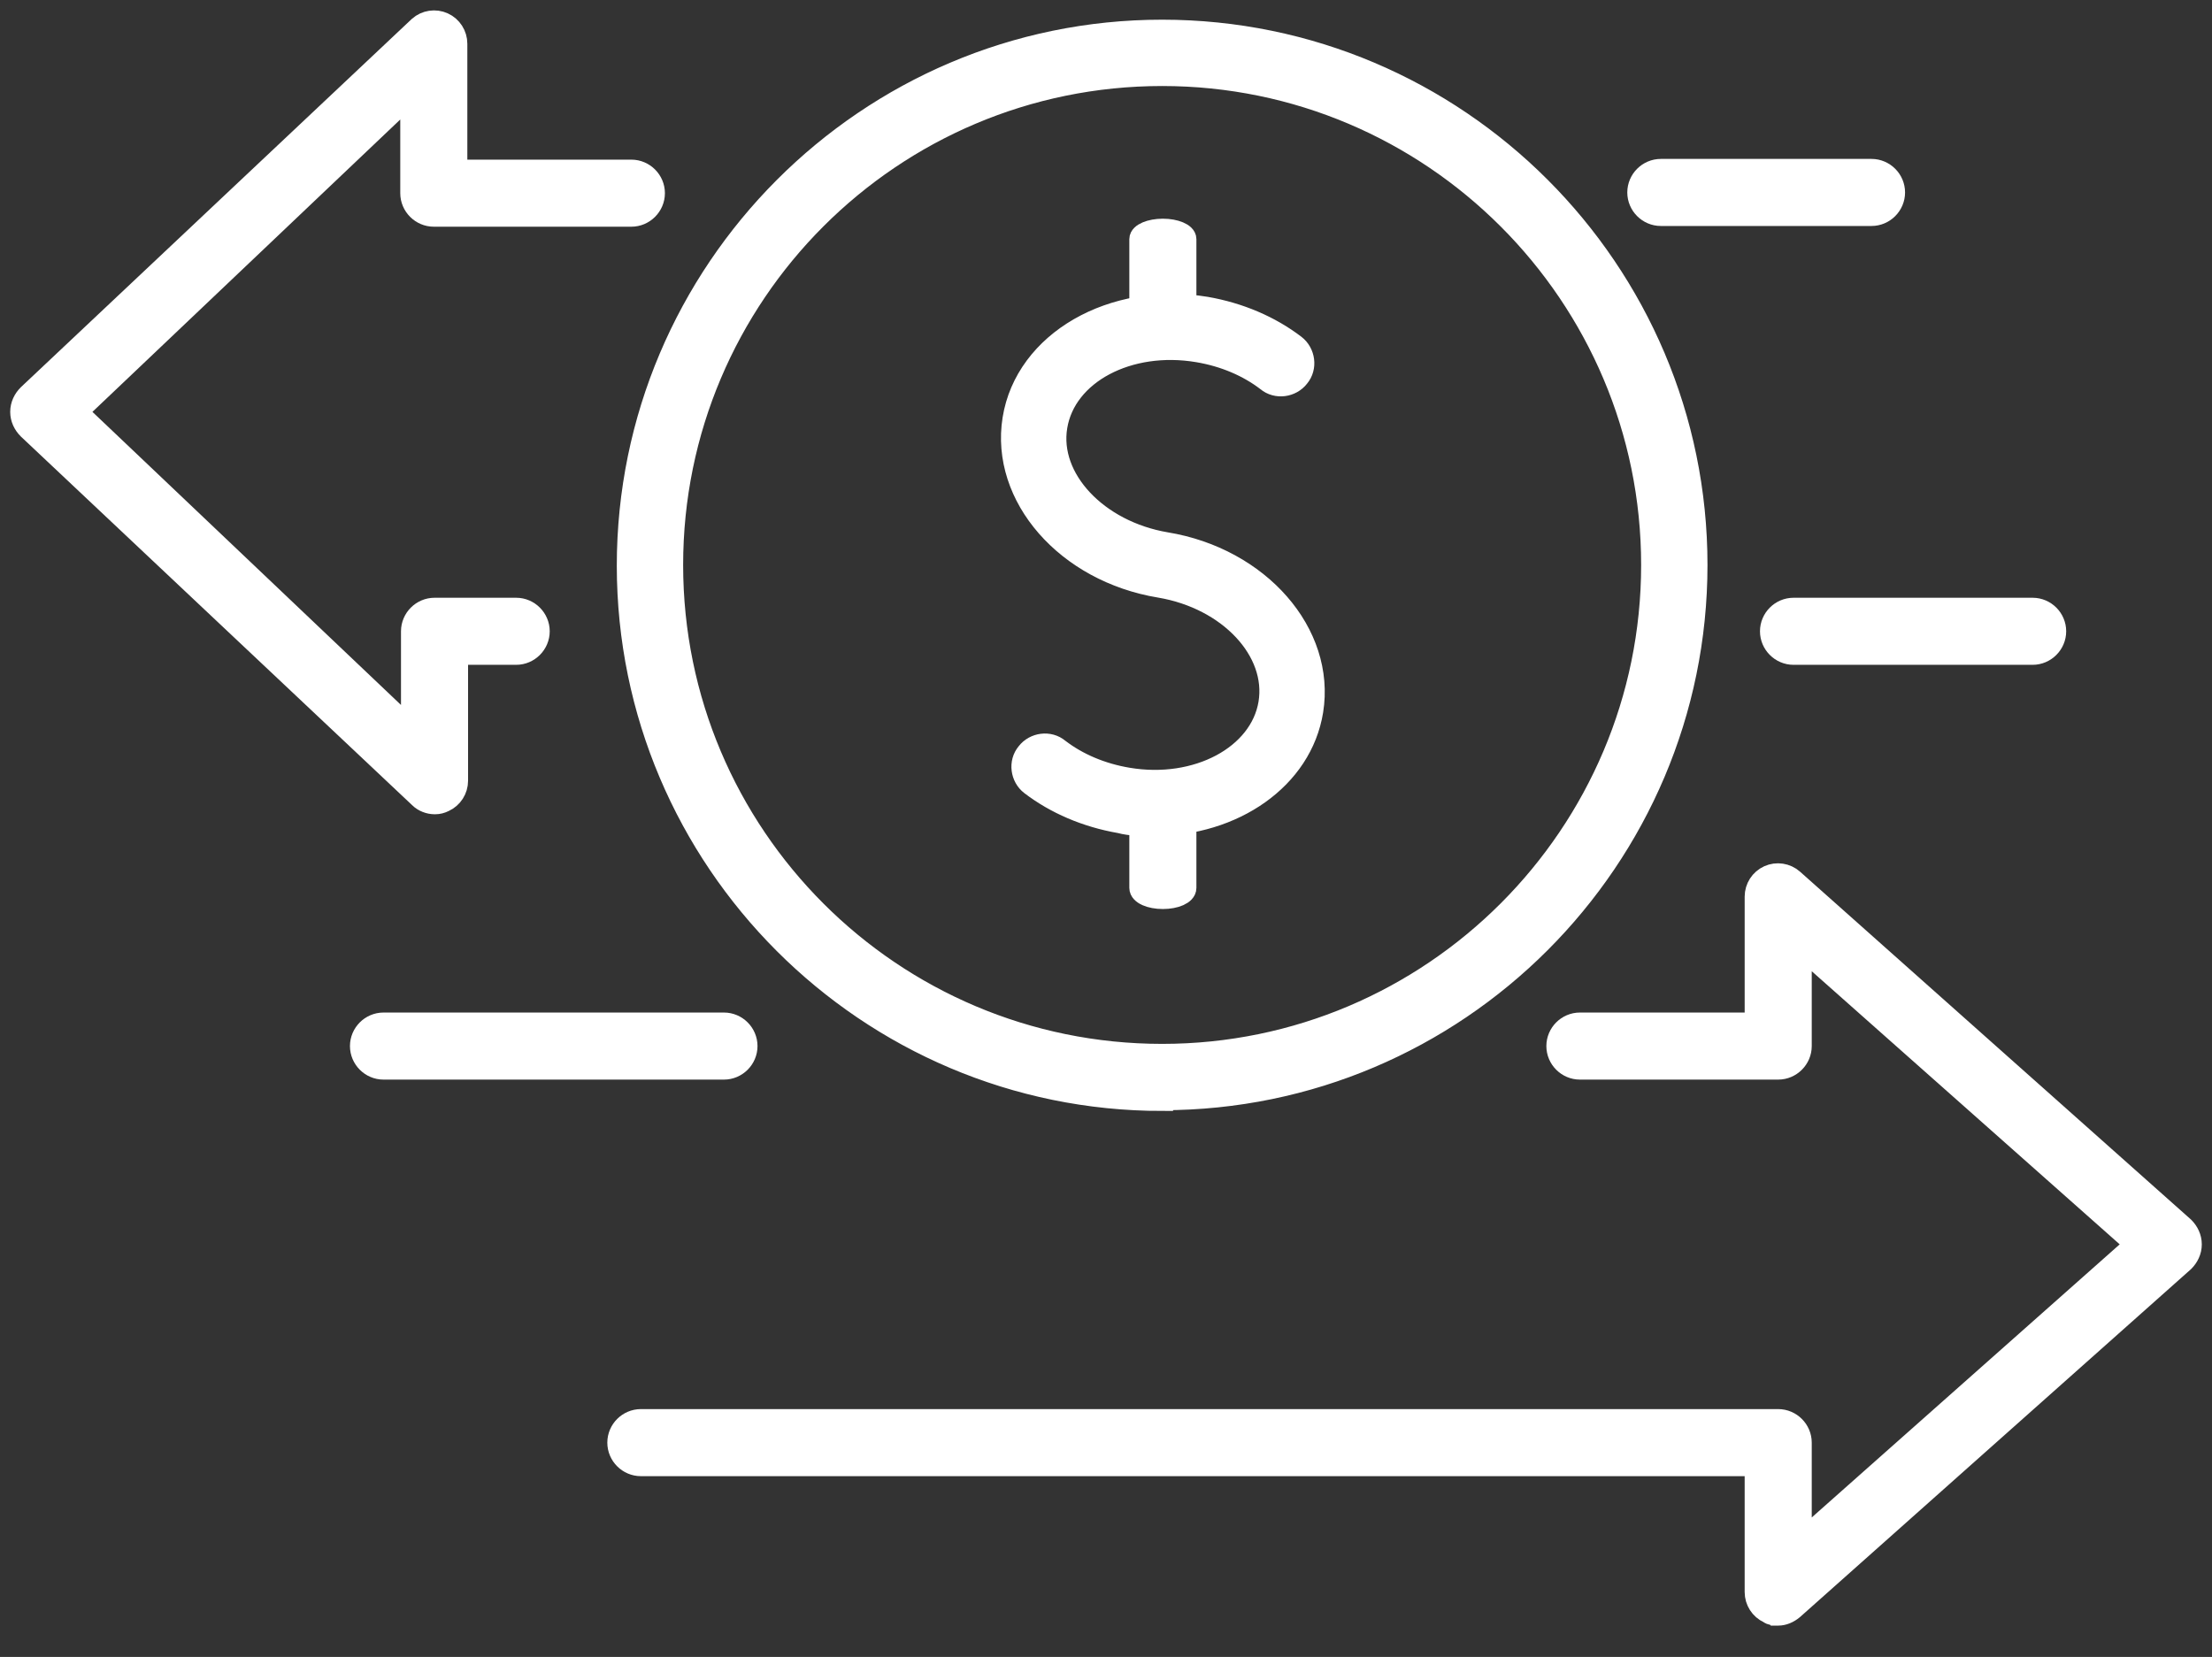
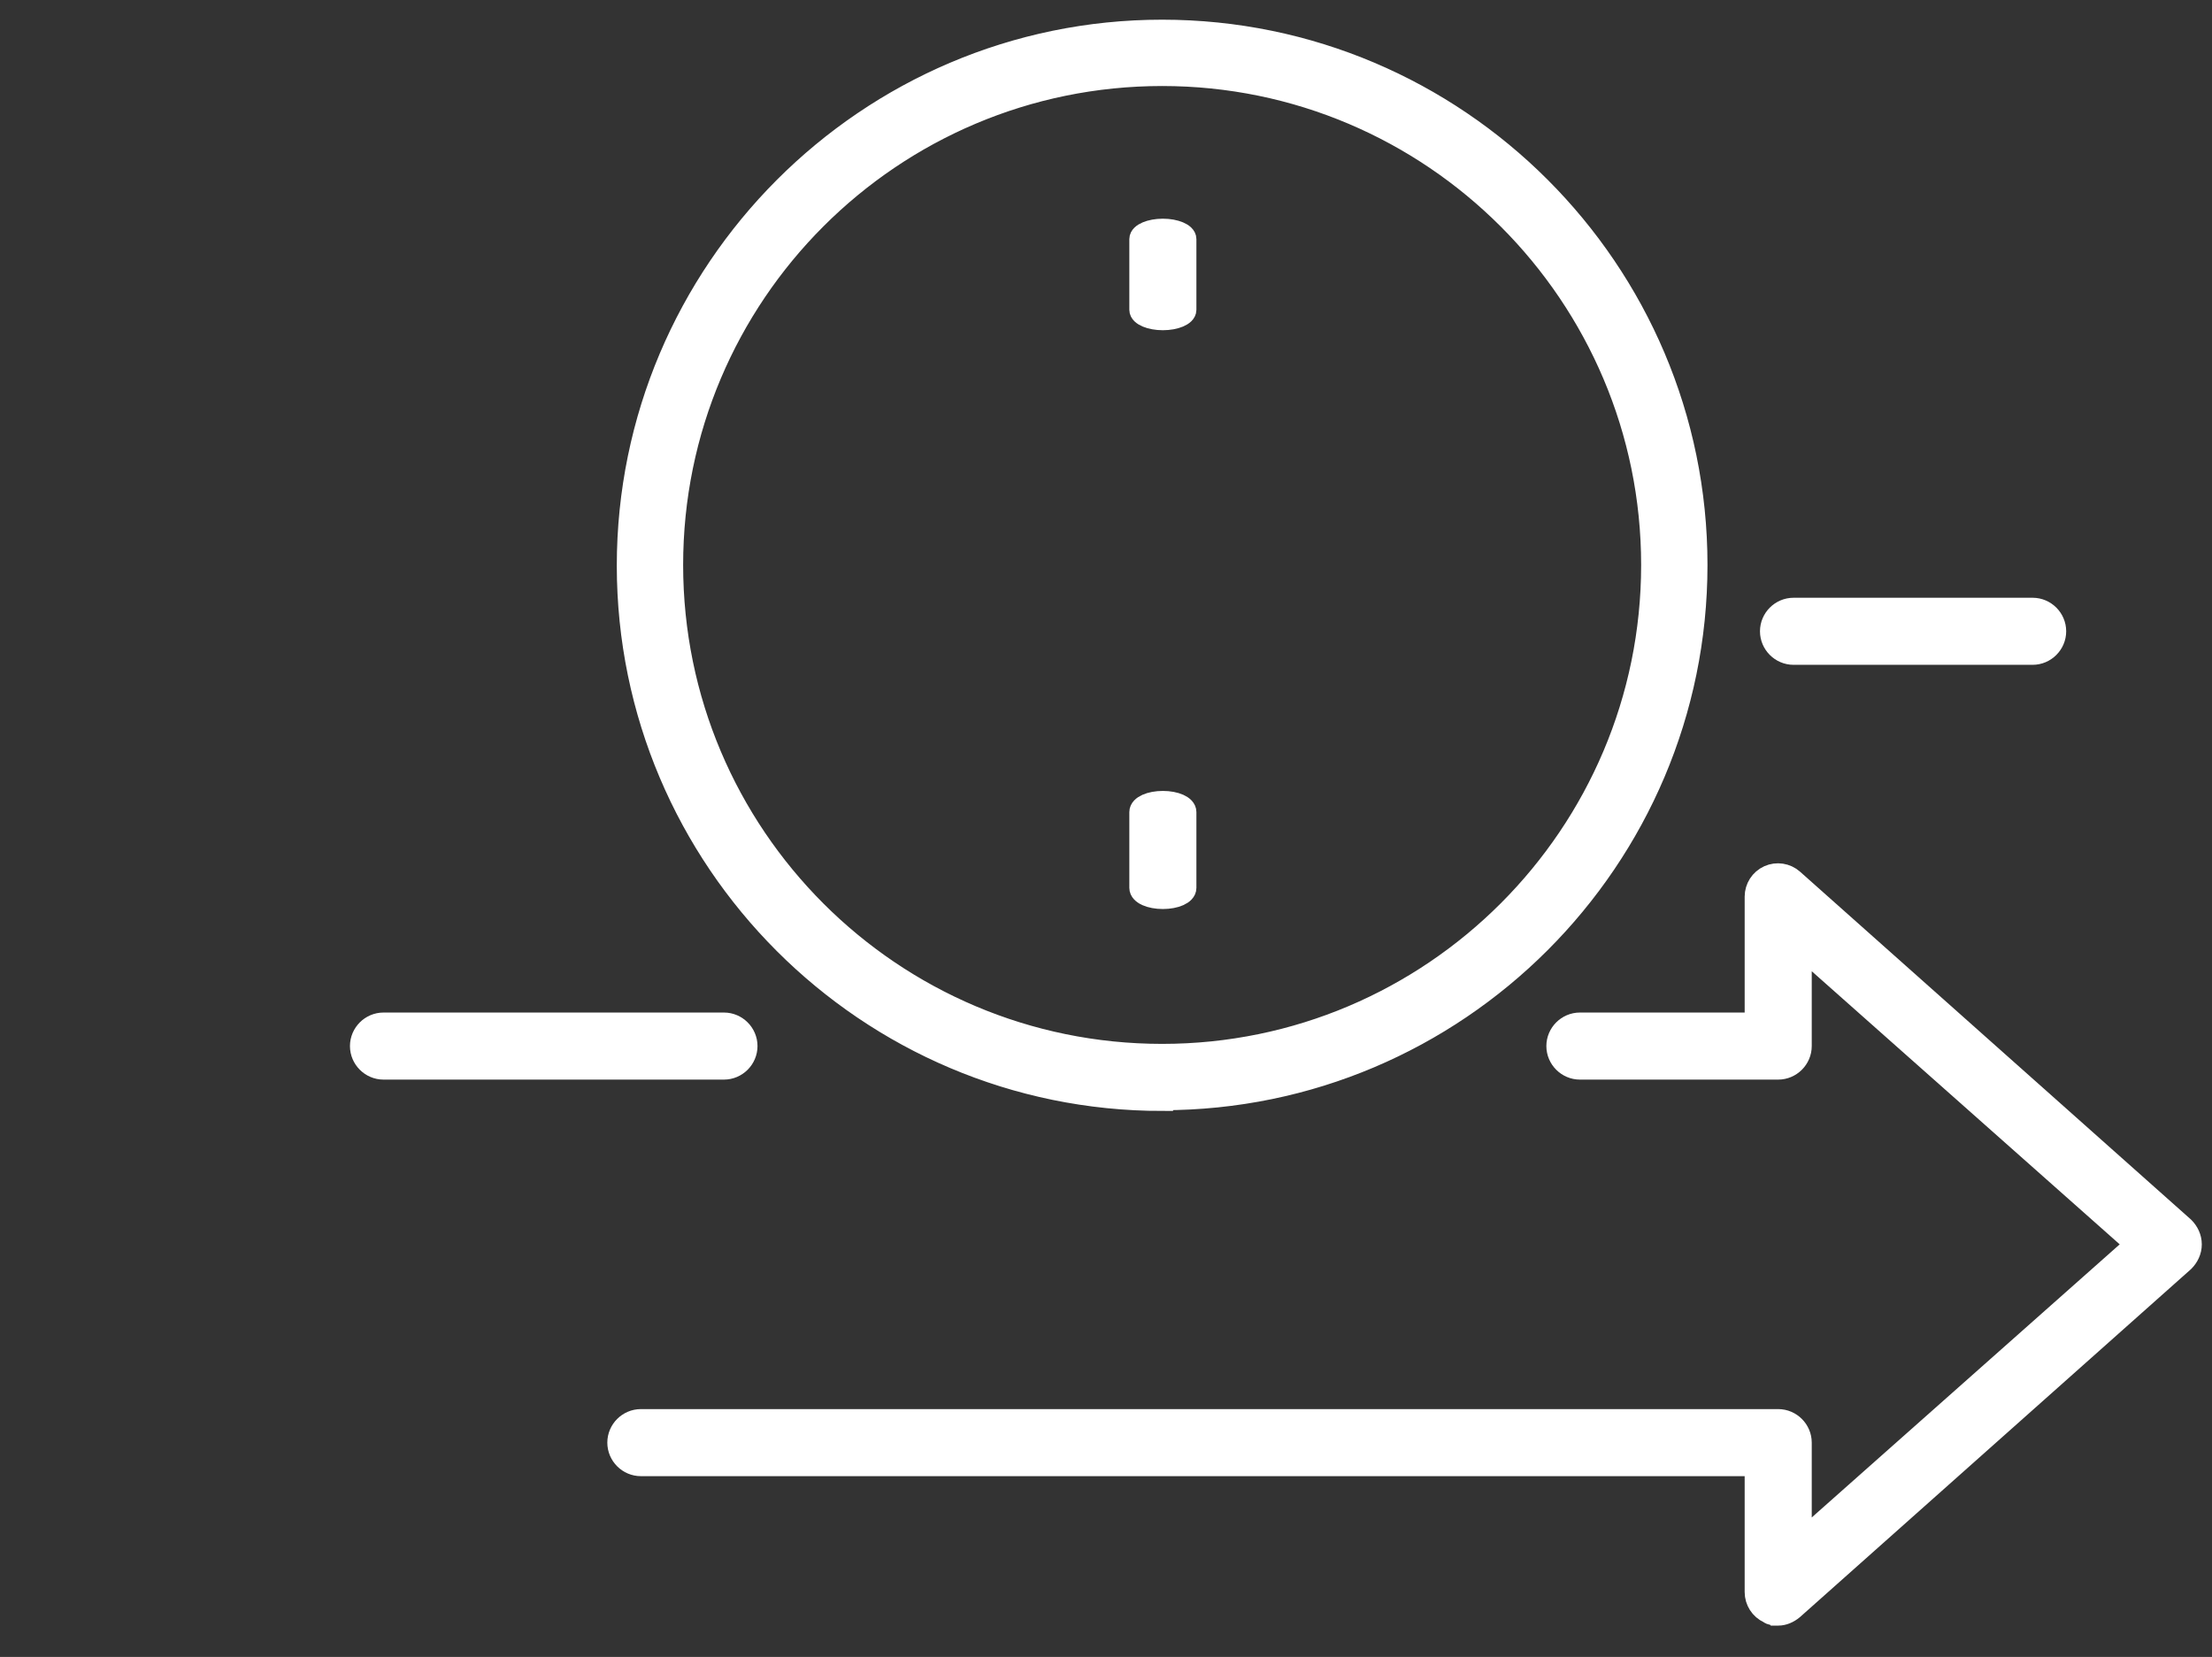
<svg xmlns="http://www.w3.org/2000/svg" version="1.1" viewBox="0 0 303.4 227.3">
  <rect x="0" y="0" width="303.4" height="227.3" fill="#333333" stroke="none" />
  <defs>
    <style>
      .cls-1 {
        fill: #fff;
        stroke: #fff;
        stroke-miterlimit: 10;
        stroke-width: 3px;
      }
    </style>
  </defs>
  <g>
    <g id="Layer_1">
      <g id="Layer_1-2">
        <path class="cls-1" d="M278.8,89.7h-32.8c-1.7,0-3.1-1.4-3.1-3.1s1.4-3.1,3.1-3.1h32.8c1.7,0,3.1,1.4,3.1,3.1s-1.4,3.1-3.1,3.1Z" />
-         <path class="cls-1" d="M256.7,29.5h-28.9c-1.7,0-3.1-1.4-3.1-3.1s1.4-3.1,3.1-3.1h28.9c1.7,0,3.1,1.4,3.1,3.1s-1.4,3.1-3.1,3.1Z" />
-         <path class="cls-1" d="M59.6,110.2c-.7,0-1.5-.3-2-.8L3.9,58.8c-.6-.6-1-1.4-1-2.3s.4-1.7,1-2.3L57.5,3.7c.9-.8,2.2-1,3.3-.5s1.8,1.6,1.8,2.8v17.4h24c1.7,0,3.1,1.4,3.1,3.1s-1.4,3.1-3.1,3.1h-27.1c-1.7,0-3.1-1.4-3.1-3.1v-13.6L10.5,56.5l46,43.7v-13.6c0-1.7,1.4-3.1,3.1-3.1h11.2c1.7,0,3.1,1.4,3.1,3.1s-1.4,3.1-3.1,3.1h-8.1v17.4c0,1.2-.7,2.3-1.8,2.8-.4.2-.8.3-1.2.3,0,0-.1,0,0,0Z" />
        <g>
          <path class="cls-1" d="M99.3,146.6h-46.7c-1.7,0-3.1-1.4-3.1-3.1s1.4-3.1,3.1-3.1h46.7c1.7,0,3.1,1.4,3.1,3.1s-1.4,3.1-3.1,3.1Z" />
          <path class="cls-1" d="M243.8,221.5c-.4,0-.8,0-1.2-.3-1.1-.5-1.8-1.6-1.8-2.8v-17.4H87.9c-1.7,0-3.1-1.4-3.1-3.1s1.4-3.1,3.1-3.1h156c1.7,0,3.1,1.4,3.1,3.1v13.6l46-40.8-46-40.8v13.6c0,1.7-1.4,3.1-3.1,3.1h-27.2c-1.7,0-3.1-1.4-3.1-3.1s1.4-3.1,3.1-3.1h24.1v-17.4c0-1.2.7-2.3,1.8-2.8s2.4-.3,3.3.5l53.6,47.7c.6.6,1,1.4,1,2.3s-.4,1.7-1,2.3l-53.6,47.7c-.6.5-1.3.8-2,.8h-.1Z" />
        </g>
        <g>
          <path class="cls-1" d="M159.4,150.9c-40.4,0-73.3-32.9-73.3-73.3S119,4.2,159.4,4.2s73.3,32.9,73.3,73.3-32.9,73.3-73.3,73.3h0ZM159.4,10.3c-37.1,0-67.2,30.1-67.2,67.2s30.1,67.2,67.2,67.2,67.2-30.2,67.2-67.2S196.5,10.3,159.4,10.3Z" />
-           <path class="cls-1" d="M158.2,113.2c-1.5,0-3.1,0-4.6-.4-4.6-.8-8.8-2.6-12.2-5.2-1.3-1-1.6-3-.5-4.3,1-1.3,3-1.6,4.3-.5,2.6,2,5.9,3.4,9.5,4,9.5,1.6,18.2-3.1,19.4-10.3,1.2-7.2-5.5-14.4-15-16-12.8-2.1-21.8-12.4-20.1-23s13.6-17.4,26.4-15.3c4.6.8,8.8,2.6,12.2,5.2,1.3,1,1.6,3,.5,4.3-1,1.3-3,1.6-4.3.5-2.6-2-5.9-3.4-9.5-4-9.5-1.6-18.2,3-19.4,10.3-1.2,7.2,5.6,14.4,15,16,12.8,2.1,21.8,12.4,20.1,23-1.5,9.3-10.8,15.7-21.8,15.7h0Z" />
        </g>
        <path class="cls-1" d="M156.4,42.5v-9.7c0-.7,1.4-1.3,3.1-1.3s3.1.6,3.1,1.3v9.7c0,.7-1.4,1.3-3.1,1.3s-3.1-.6-3.1-1.3Z" />
        <path class="cls-1" d="M156.4,121.8v-10.4c0-.8,1.4-1.4,3.1-1.4s3.1.6,3.1,1.4v10.4c0,.8-1.4,1.4-3.1,1.4s-3.1-.6-3.1-1.4Z" />
      </g>
    </g>
  </g>
</svg>